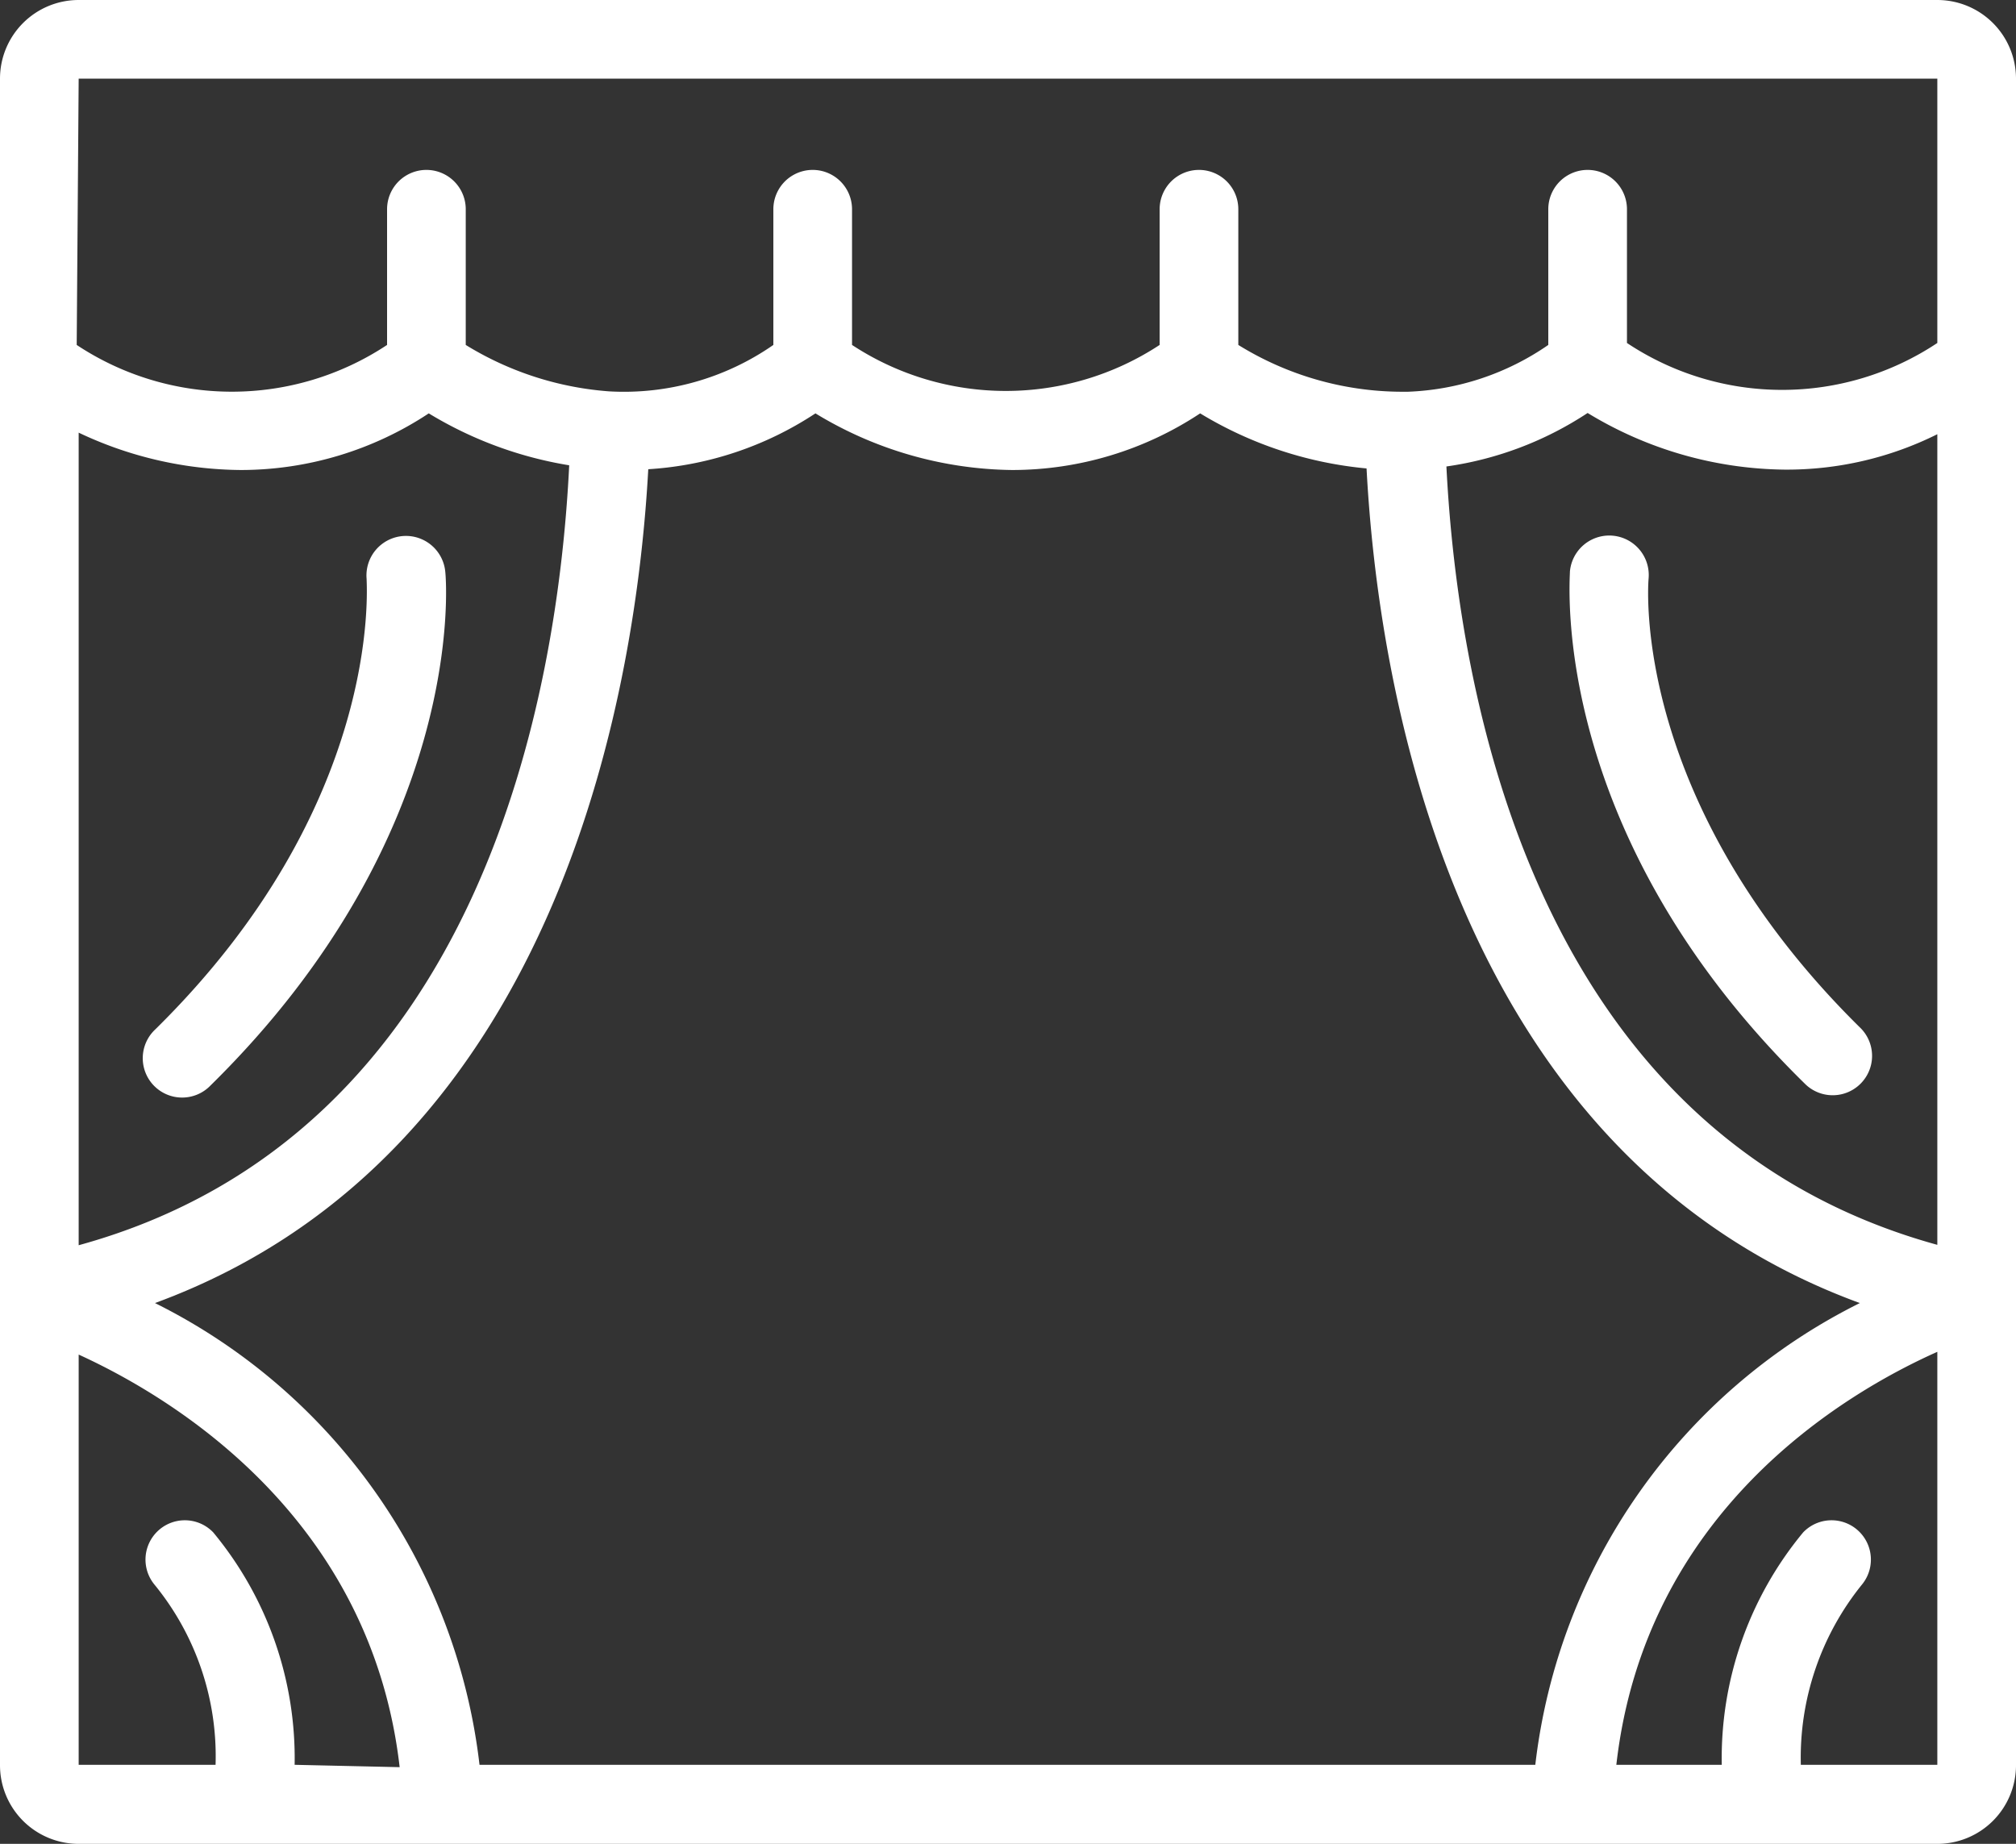
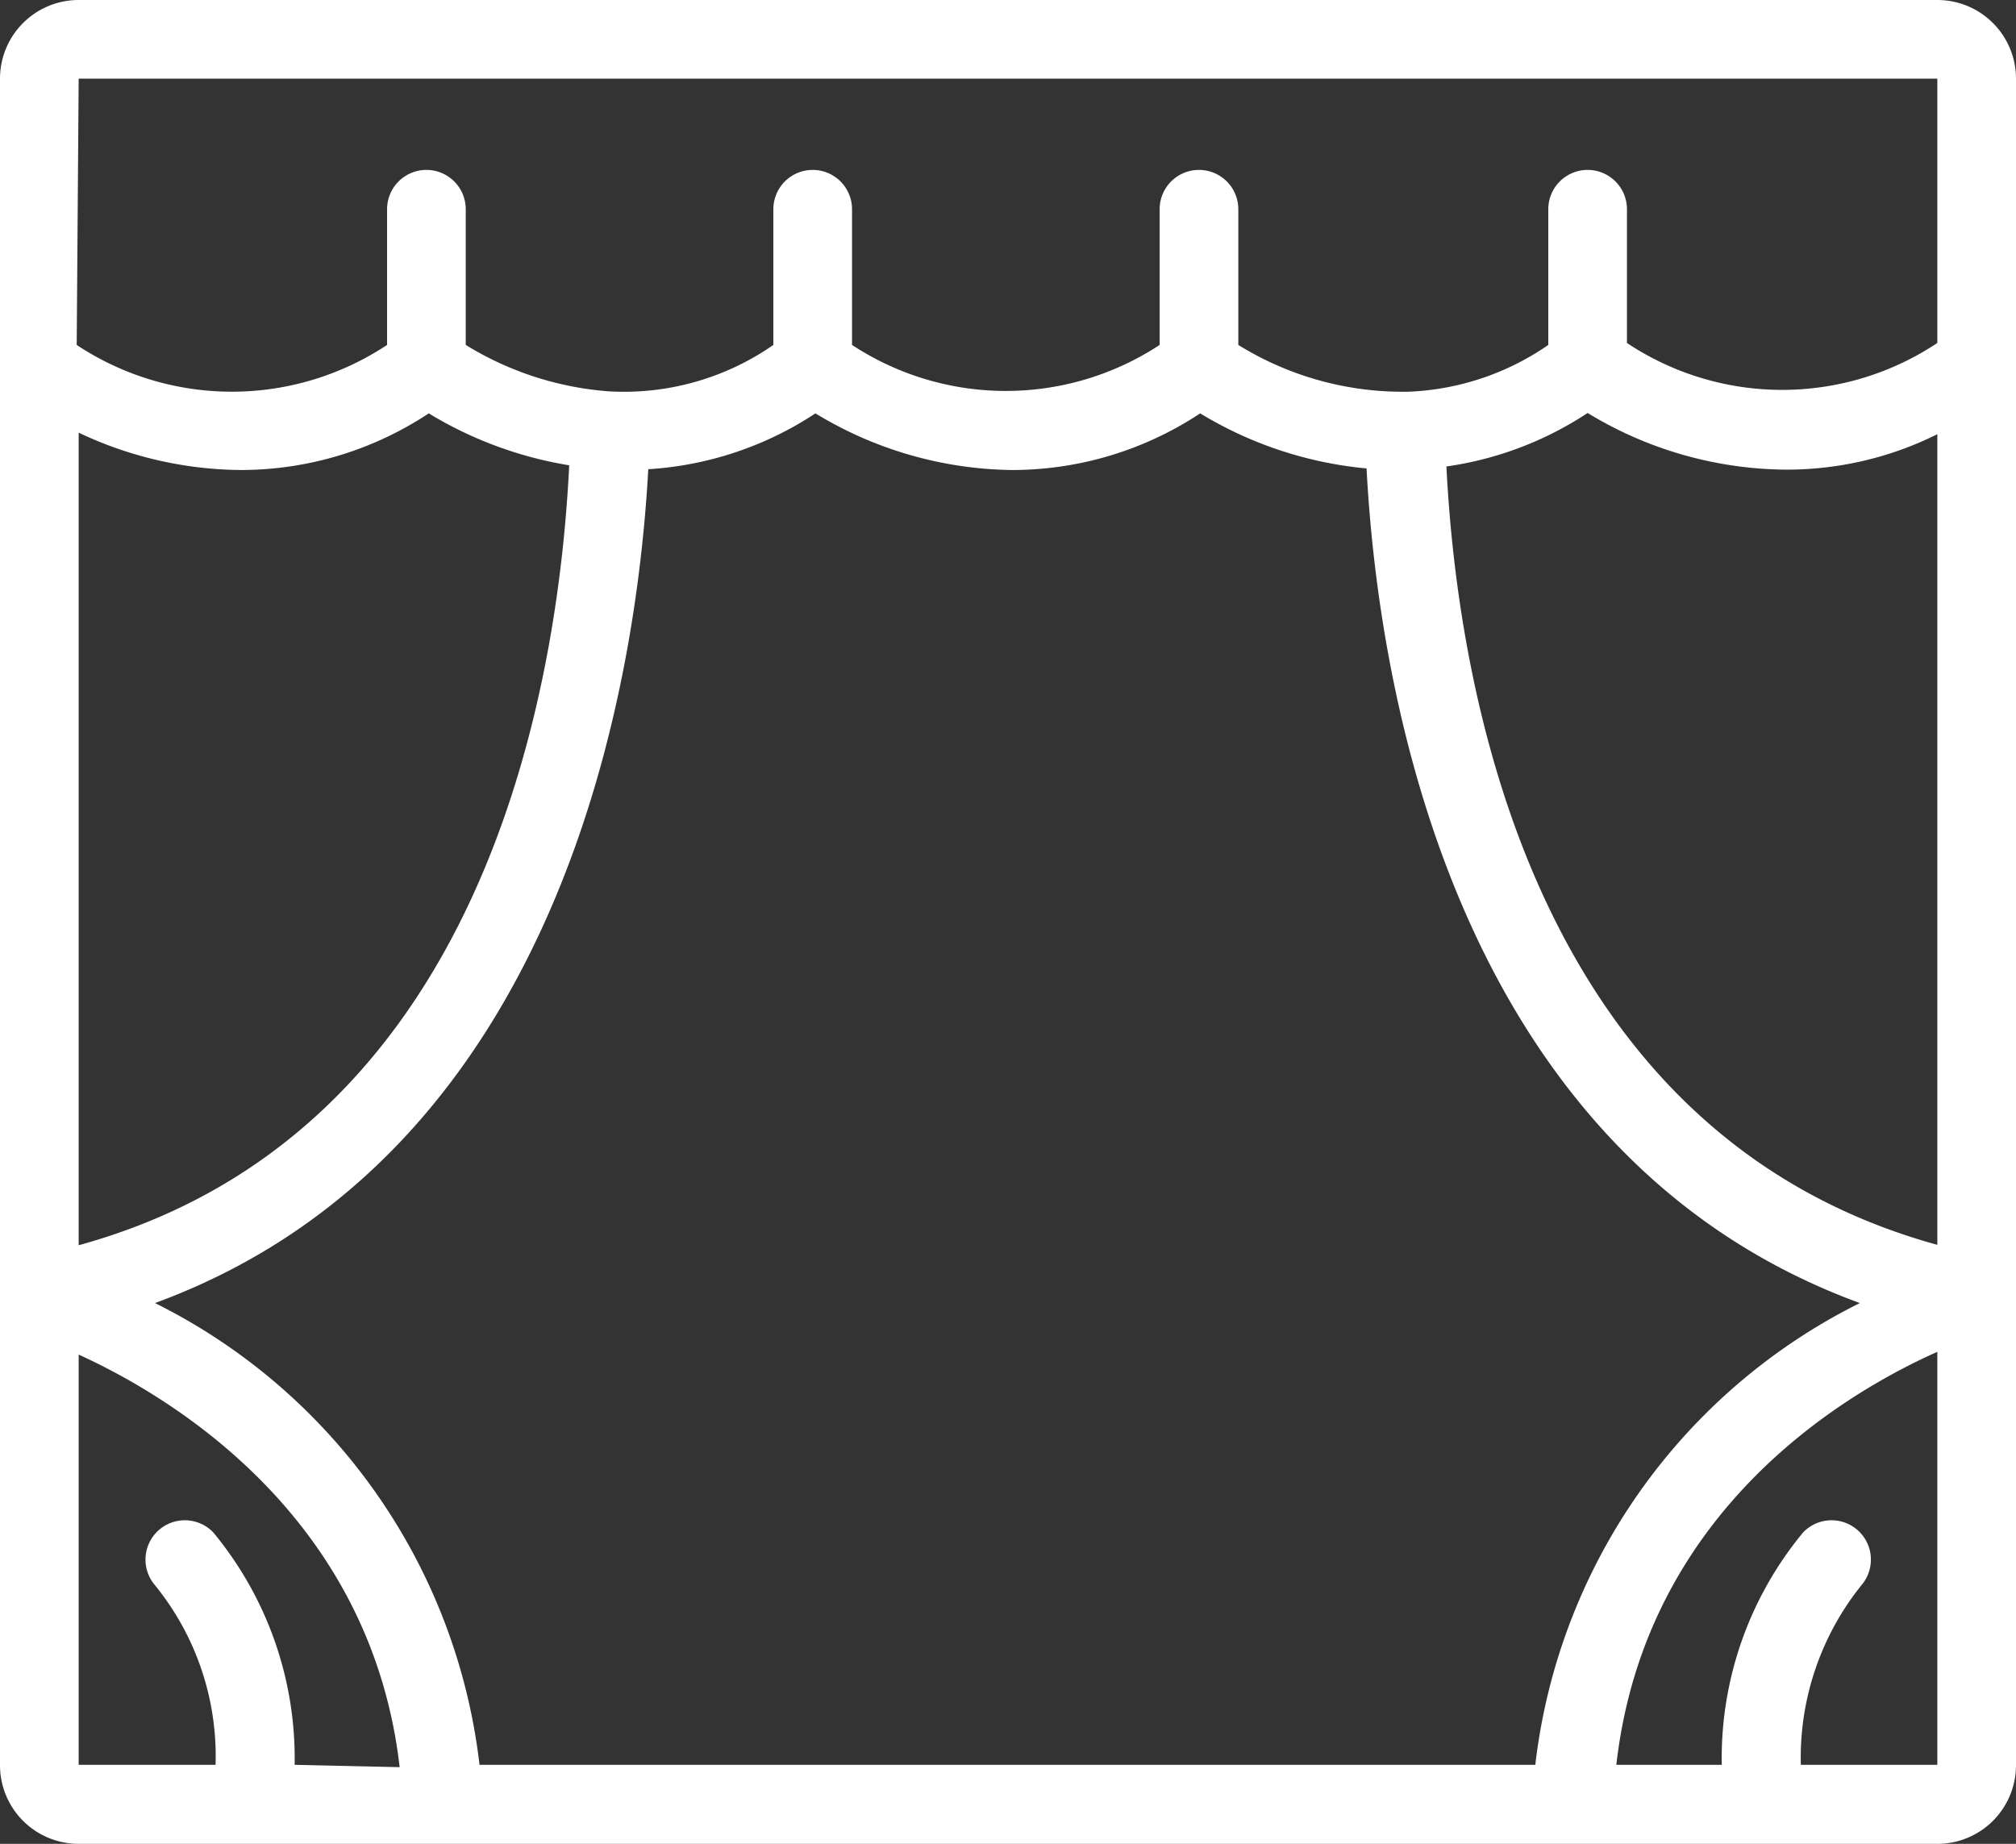
<svg xmlns="http://www.w3.org/2000/svg" xmlns:ns1="http://sodipodi.sourceforge.net/DTD/sodipodi-0.dtd" xmlns:ns2="http://www.inkscape.org/namespaces/inkscape" data-name="Layer 1" viewBox="0 0 51.25 46.88" id="theater" version="1.1" ns1:docname="sztuka-teatralna-dolny-slask.svg" width="51.25" height="46.88" ns2:version="1.2.2 (732a01da63, 2022-12-09)">
  <rect x="0" y="0" width="51.25" height="46.88" fill="#333333" stroke="none" />
  <defs id="defs9" />
  <path d="M 49.25,0 H 2 A 2,2 0 0 0 0,2 v 42.88 a 2,2 0 0 0 2,2 h 47.25 a 2,2 0 0 0 2,-2 V 2 a 2,2 0 0 0 -2,-2 z m 0,11 V 31.65 C 38.97,28.82 37.06,17.59 36.77,11.86 a 8.74,8.74 0 0 0 3.59,-1.36 9.81,9.81 0 0 0 5,1.44 8.57,8.57 0 0 0 3.89,-0.9 z M 2,2 h 47.25 v 6.72 a 7.12,7.12 0 0 1 -7.89,0 v -3.4 a 1,1 0 0 0 -2,0 V 8.77 A 6.71,6.71 0 0 1 35.79,9.96 H 35.62 A 7.93,7.93 0 0 1 31.48,8.77 V 5.32 a 1,1 0 0 0 -2,0 v 3.45 a 7.12,7.12 0 0 1 -7.82,0 V 5.32 a 1,1 0 1 0 -2,0 v 3.45 a 6.65,6.65 0 0 1 -4.18,1.18 v 0 A 8.08,8.08 0 0 1 11.84,8.77 V 5.32 a 1,1 0 0 0 -2,0 v 3.45 a 7.14,7.14 0 0 1 -7.89,0 z m 0,9 a 9.77,9.77 0 0 0 4.12,0.95 8.66,8.66 0 0 0 4.78,-1.44 9.94,9.94 0 0 0 3.57,1.32 C 14.19,17.54 12.3,28.83 2,31.66 Z m 5.49,33.87 a 9,9 0 0 0 -2.07,-5.91 1,1 0 0 0 -1.5,1.32 6.89,6.89 0 0 1 1.56,4.59 H 2 V 34.44 c 2.41,1.1 7.43,4.14 8.16,10.49 z m 4.7,0 A 15.05,15.05 0 0 0 3.94,33.13 C 14.43,29.28 16.2,17.06 16.48,11.93 a 8.68,8.68 0 0 0 4.25,-1.42 9.81,9.81 0 0 0 5,1.44 8.66,8.66 0 0 0 4.78,-1.44 9.91,9.91 0 0 0 4.23,1.4 c 0.27,5.12 2,17.36 12.54,21.22 a 15.05,15.05 0 0 0 -8.25,11.74 z m 33.59,0 a 7,7 0 0 1 1.56,-4.59 1,1 0 0 0 -1.5,-1.32 9,9 0 0 0 -2.07,5.91 h -2.68 c 0.73,-6.42 5.74,-9.42 8.16,-10.5 v 10.5 z" id="path2" style="fill:#ffffff;fill-opacity:1" />
-   <path d="m 11.32,14.54 a 1.004,1.004 0 0 0 -2,0.18 c 0,0.23 0.4,5.77 -5.37,11.45 a 1.001,1.001 0 1 0 1.4,1.43 c 6.5,-6.39 6,-12.79 5.97,-13.06 z m 30.59,0.17 a 1.004,1.004 0 0 0 -2,-0.18 c 0,0.27 -0.53,6.67 6,13.05 a 1.001,1.001 0 0 0 1.4,-1.43 C 41.5,20.44 41.89,14.95 41.91,14.71 Z" id="path4" style="fill:#ffffff;fill-opacity:1" />
</svg>